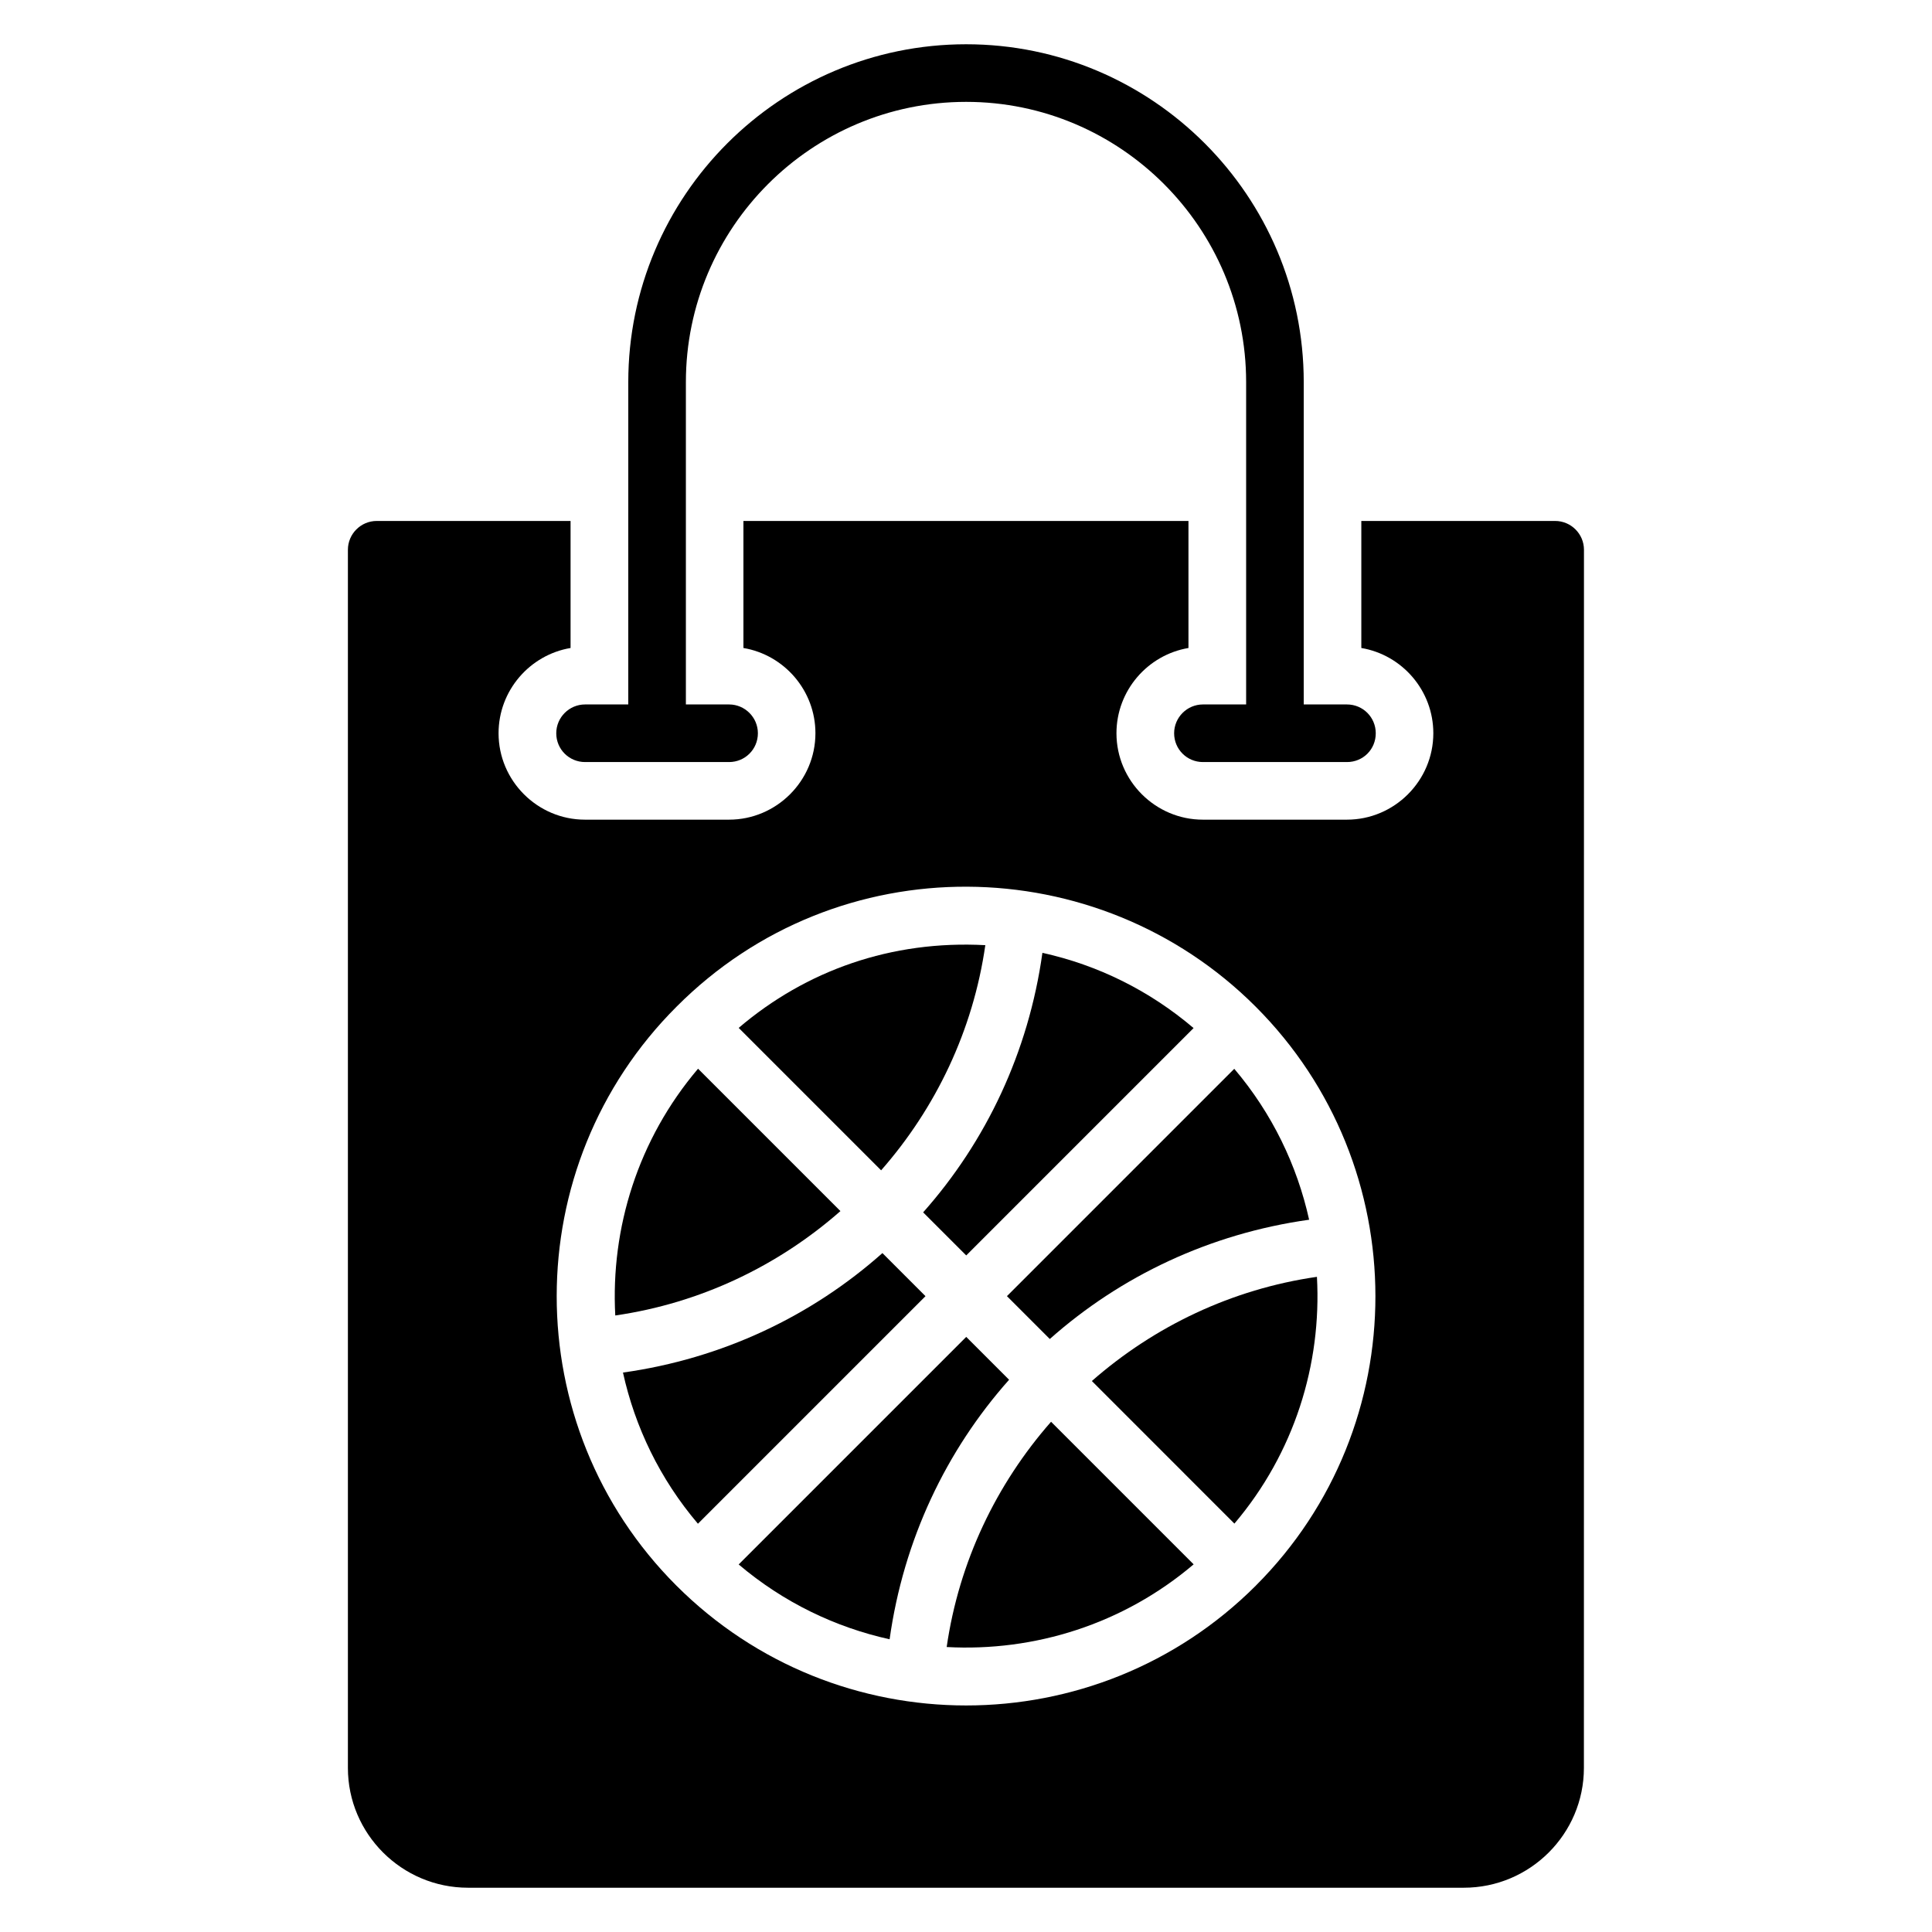
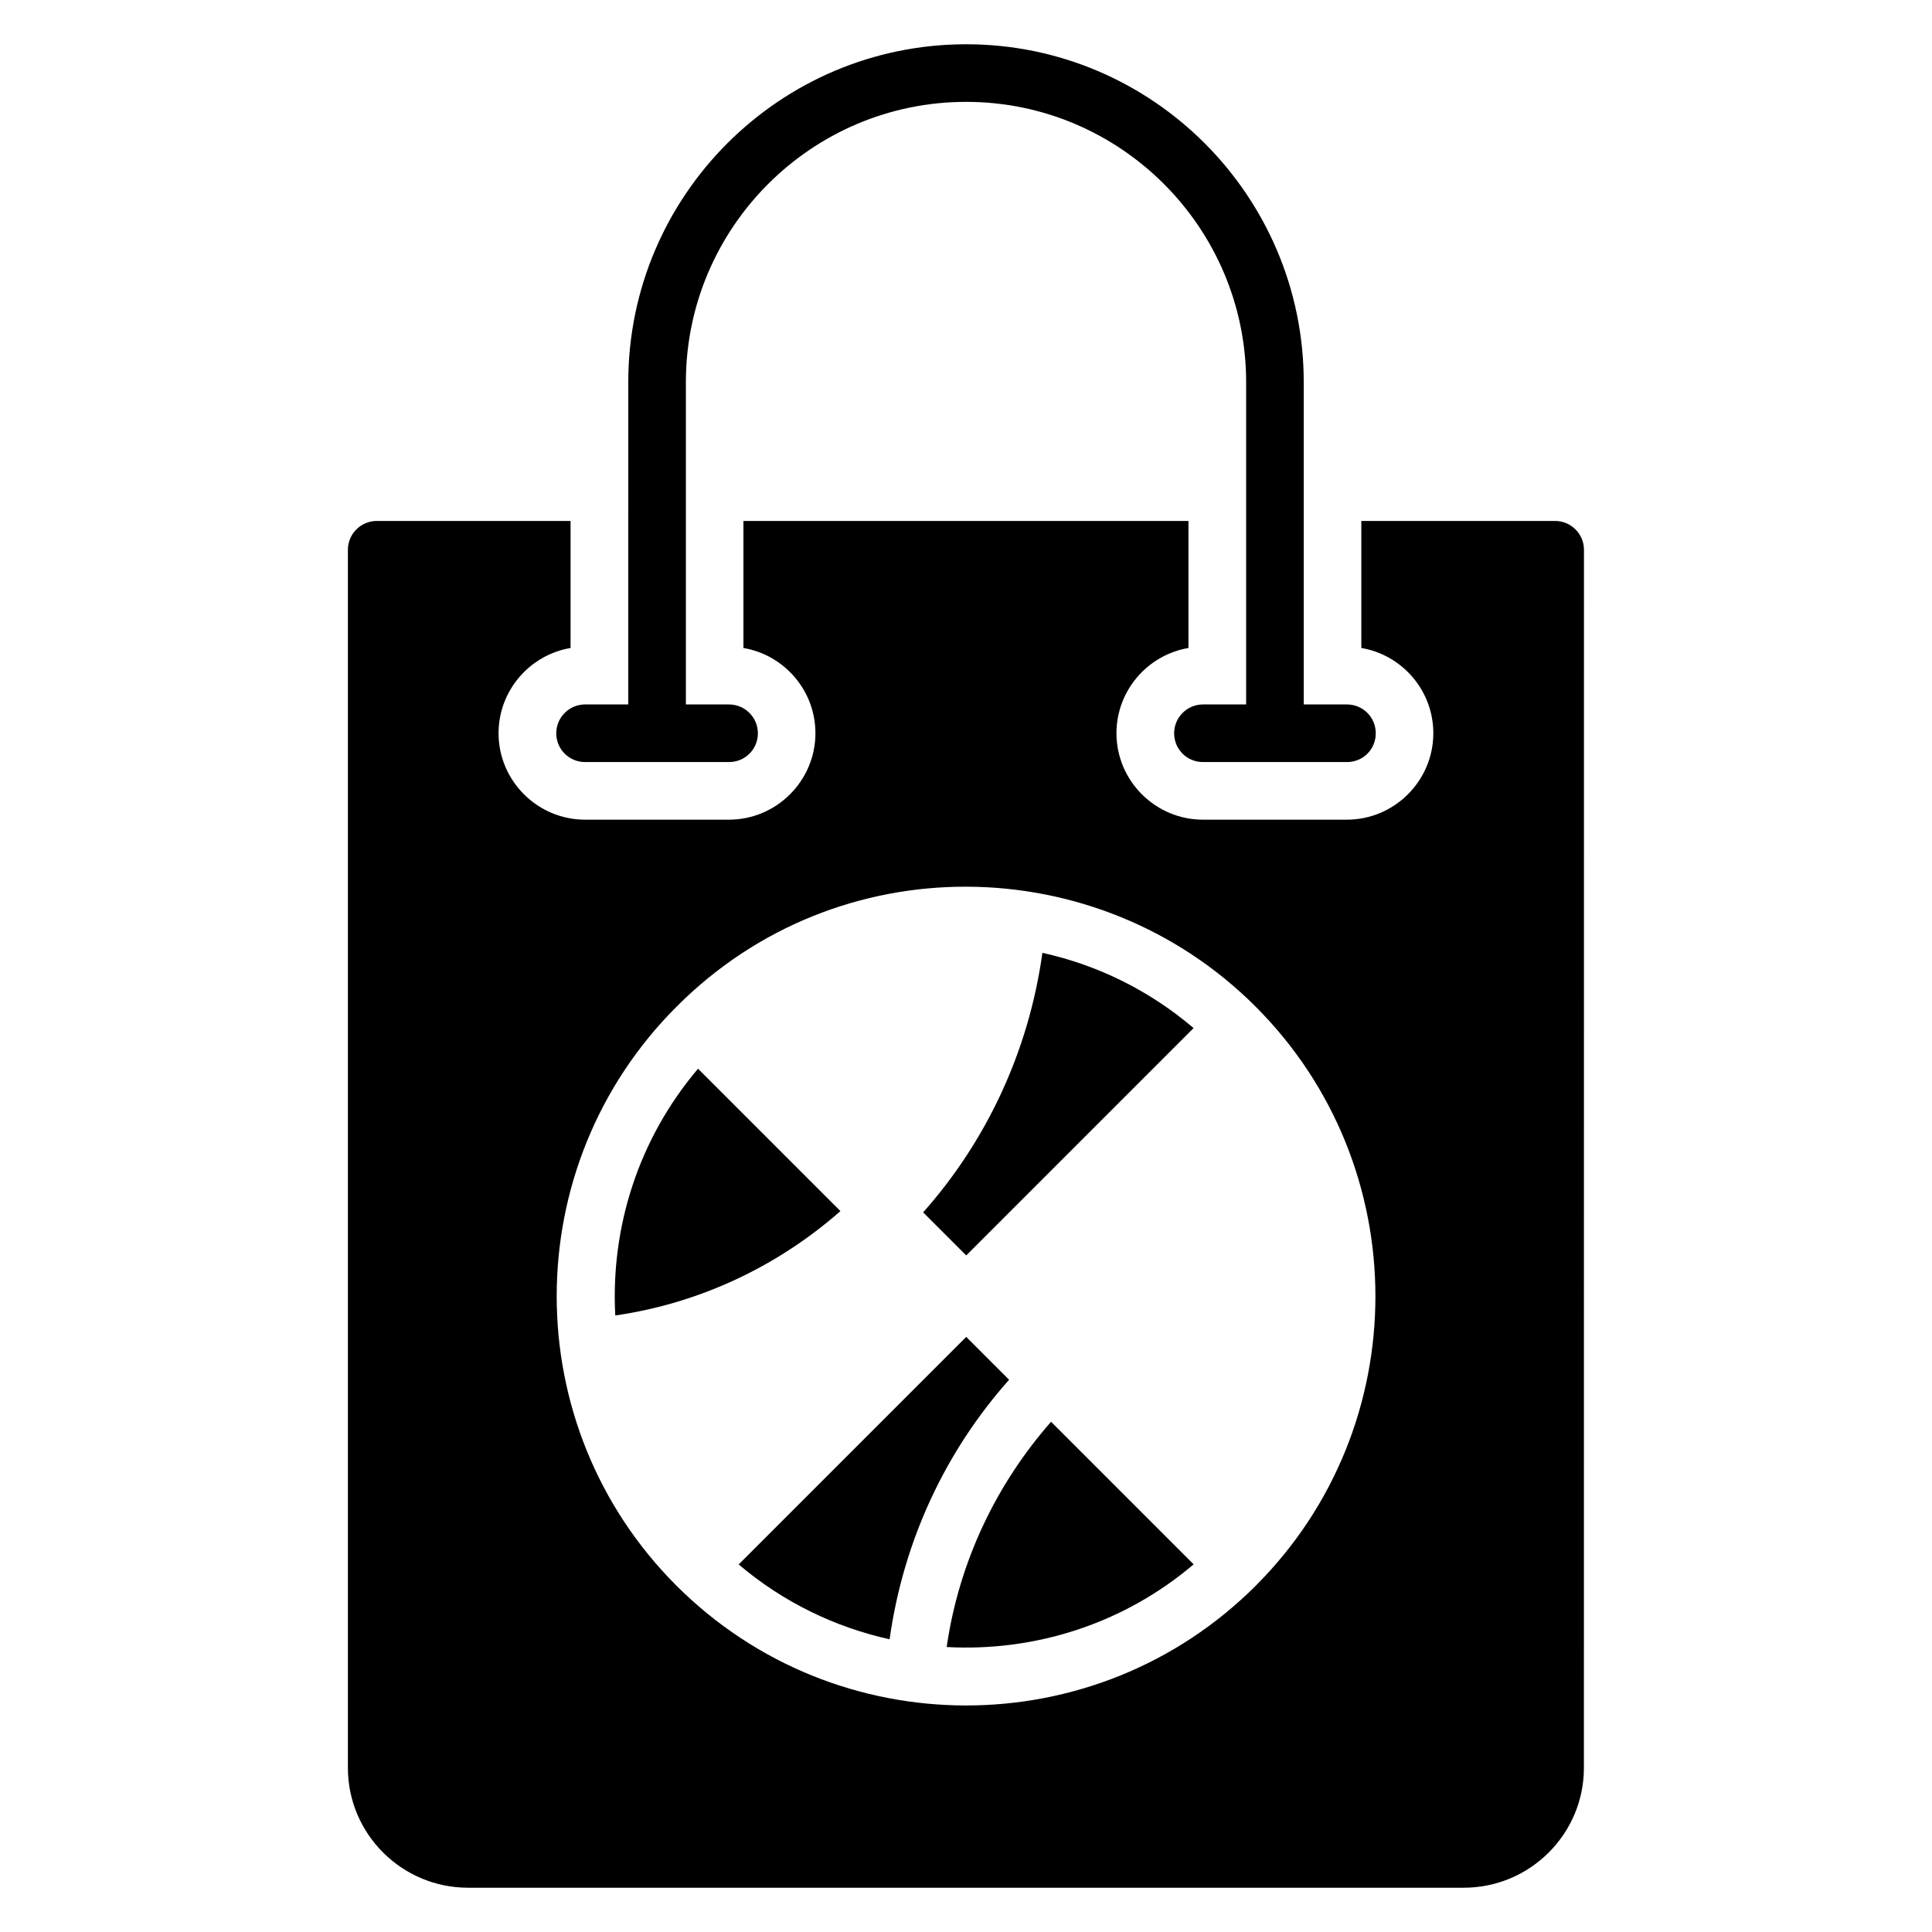
<svg xmlns="http://www.w3.org/2000/svg" fill="#000000" width="800px" height="800px" version="1.1" viewBox="144 144 512 512">
  <g>
-     <path d="m377.85 476.08c-18.762 16.68-42.402 27.969-68.754 31.664 3.176 14.418 9.785 28.207 19.863 40.059l60.305-60.305z" />
    <path d="m400.06 498.29-60.305 60.305c11.848 10.047 25.602 16.648 40 19.832 3.695-26.367 14.977-50.008 31.664-68.777z" />
-     <path d="m405.12 394.48c-24.879-1.344-47.504 6.695-65.359 21.922l37.746 37.746c14.492-16.508 24.367-37.074 27.613-59.668z" />
    <path d="m400.06 476.7 60.25-60.25c-11.641-9.91-25.32-16.688-40.059-19.938-3.68 26.359-14.945 50.008-31.609 68.777z" />
    <path d="m328.99 427.22c-15.902 18.727-23.184 42.227-21.938 65.395 22.594-3.266 43.168-13.16 59.672-27.664z" />
    <path d="m394.88 580.48c23.191 1.266 46.723-6.008 65.449-21.914l-37.785-37.785c-14.504 16.508-24.402 37.09-27.664 59.699z" />
-     <path d="m471.13 547.77c15.887-18.711 23.145-42.223 21.871-65.395-22.586 3.25-43.145 13.129-59.648 27.609z" />
-     <path d="m410.85 487.49 11.359 11.359c18.754-16.656 42.383-27.914 68.723-31.609-3.191-14.391-9.785-28.152-19.84-40z" />
    <path d="m556.14 282.06h-51.375v33.664c10.84 1.832 19.082 11.297 19.082 22.594 0 12.594-10.305 22.902-22.902 22.902h-38.168c-12.594 0-22.902-10.305-22.902-22.902 0-11.297 8.246-20.762 19.082-22.594v-33.664h-117.94v33.664c10.84 1.832 19.082 11.297 19.082 22.594 0 12.594-10.305 22.902-22.902 22.902h-38.168c-12.594 0-22.902-10.305-22.902-22.902 0-11.297 8.246-20.762 19.082-22.594v-33.664h-51.375c-4.199 0-7.633 3.434-7.633 7.633v322.82c0 17.48 14.273 31.754 31.832 31.754h263.89c17.559 0 31.832-14.273 31.832-31.754l0.016-322.82c0-4.199-3.434-7.633-7.633-7.633zm-79.312 282.13c-42.367 42.367-111.22 42.367-153.59 0-42.289-42.289-42.289-111.14 0.078-153.43 42.746-42.898 111.6-41.832 153.43 0 42.289 42.289 42.363 111.14 0.074 153.43z" />
    <path d="m508.59 338.32c0 4.273-3.359 7.633-7.633 7.633h-38.168c-4.199 0-7.633-3.359-7.633-7.633 0-4.199 3.434-7.633 7.633-7.633h11.449v-85.418c0-40.914-33.281-74.273-74.199-74.273-40.992 0-74.273 33.359-74.273 74.273v85.418h11.449c4.199 0 7.633 3.434 7.633 7.633 0 4.273-3.434 7.633-7.633 7.633h-38.168c-4.199 0-7.633-3.359-7.633-7.633 0-4.199 3.434-7.633 7.633-7.633h11.449l0.004-85.418c0-49.387 40.152-89.539 89.539-89.539 49.312 0 89.465 40.152 89.465 89.539v85.418h11.449c4.277 0 7.637 3.434 7.637 7.633z" />
  </g>
</svg>